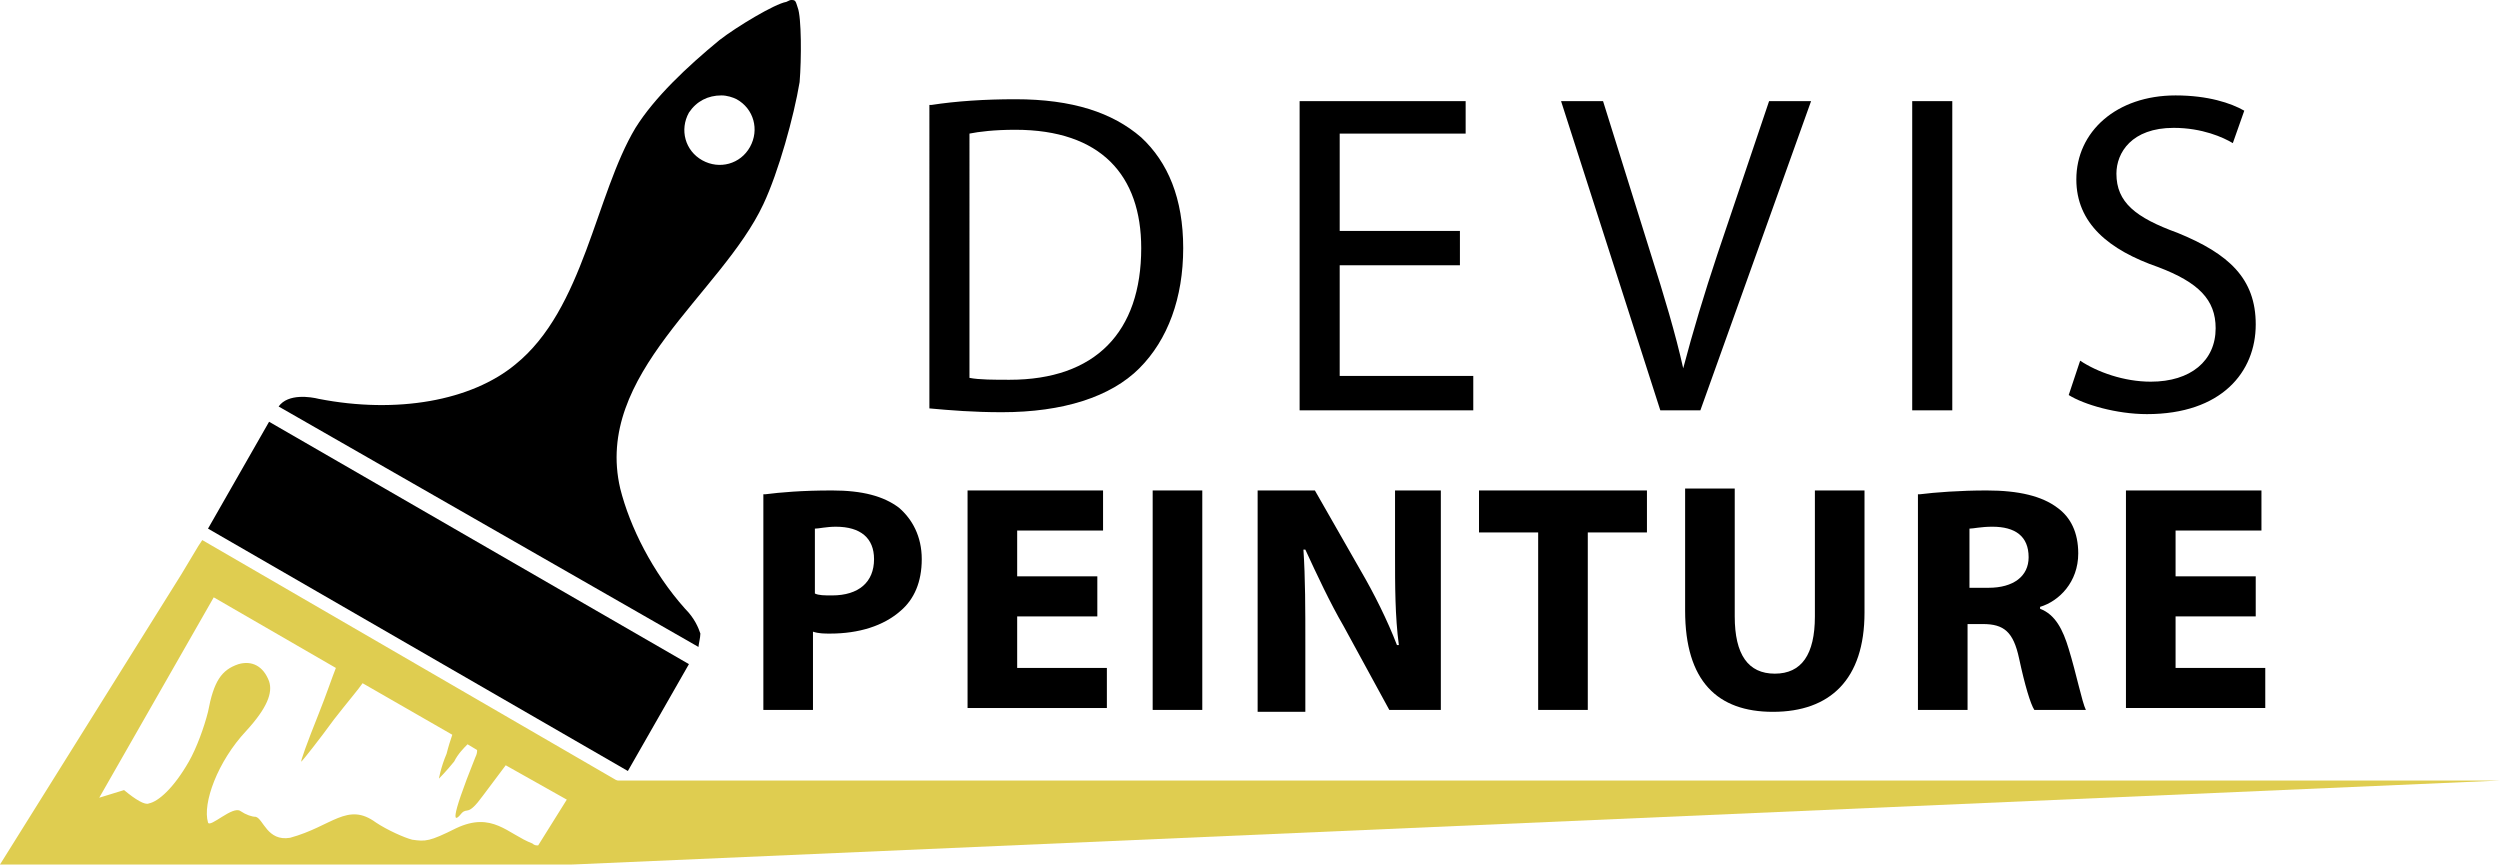
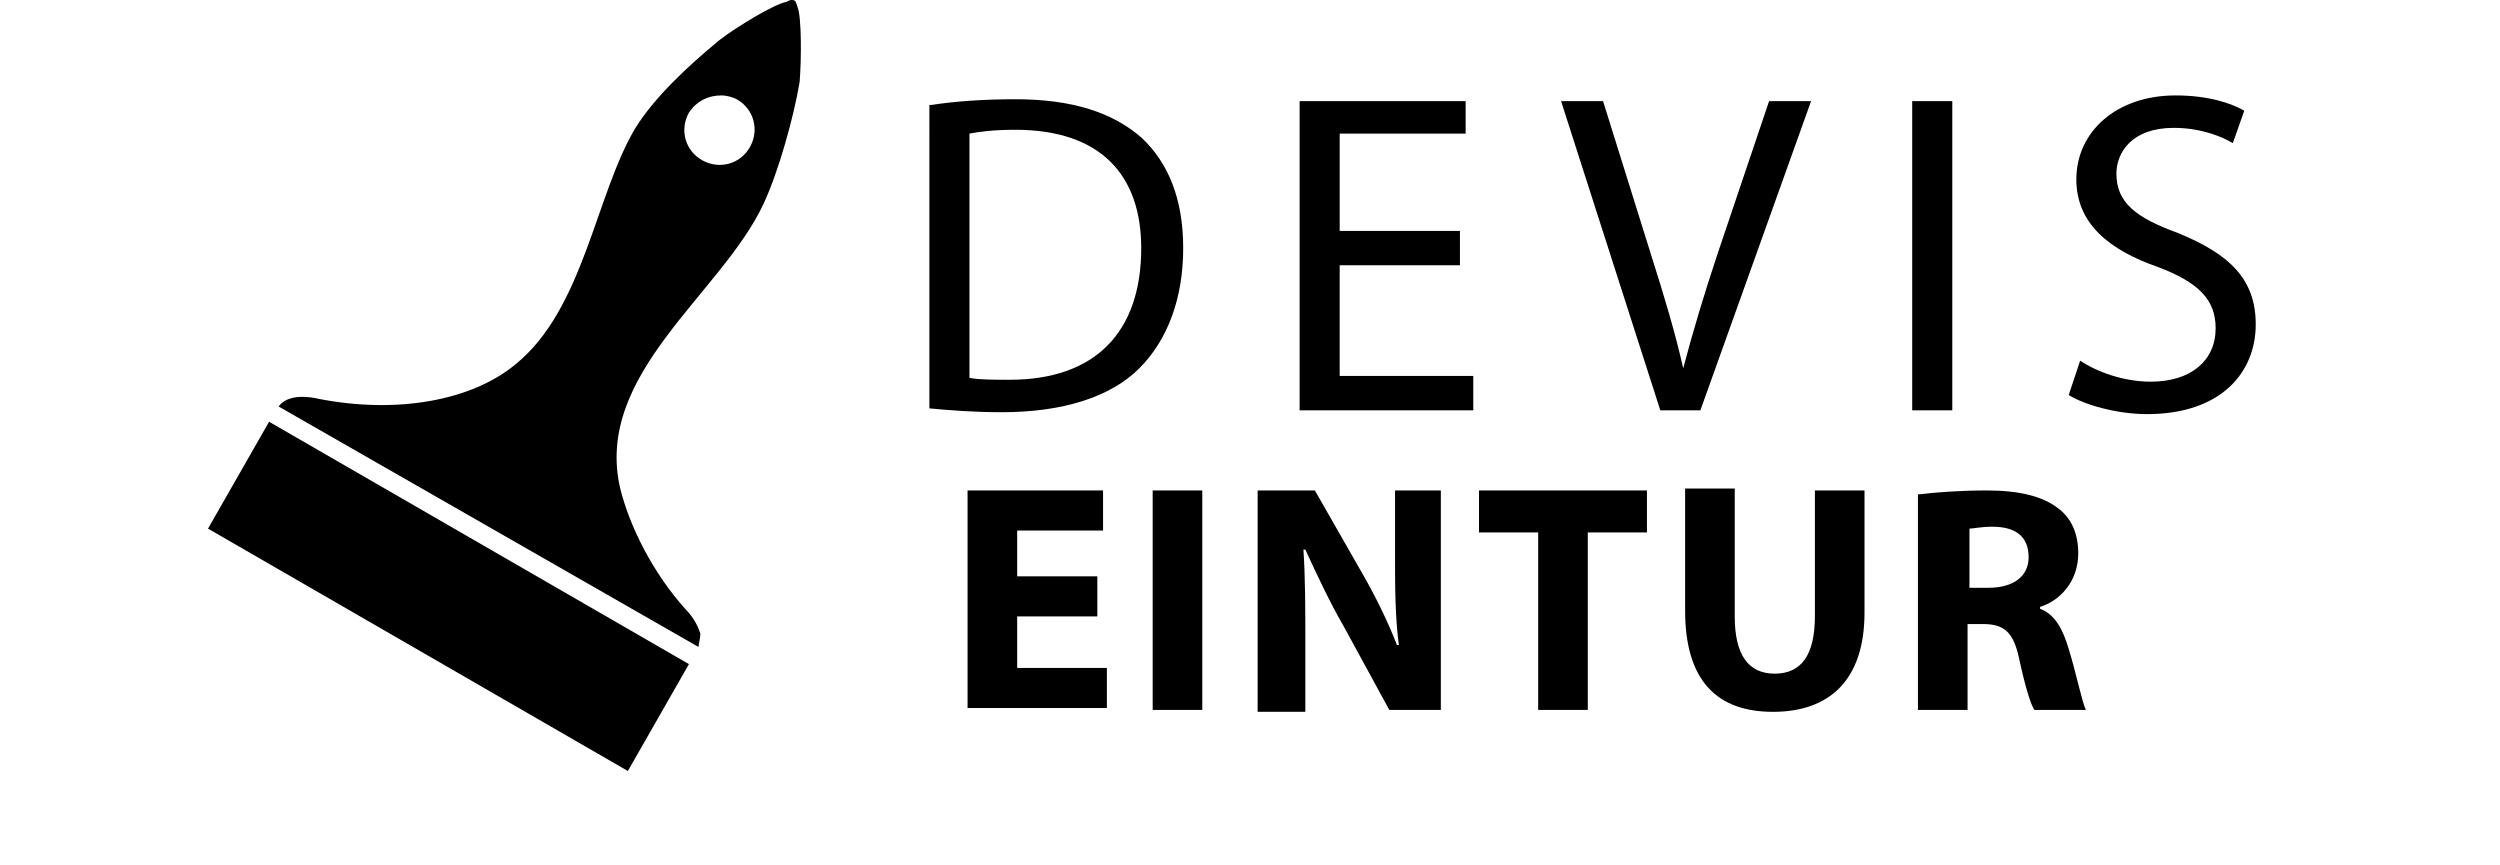
<svg xmlns="http://www.w3.org/2000/svg" version="1.1" id="Layer_1" x="0px" y="0px" width="131px" height="45.3px" viewBox="0 0 131 45.3" style="enable-background:new 0 0 131 45.3;" xml:space="preserve">
  <style type="text/css">
	.st0{fill:#DFCD50;}
	.st1{fill:#FF6600;}
</style>
  <g>
    <g>
-       <path d="M48.8,5.5c1.3-0.2,2.8-0.3,4.4-0.3c3,0,5.1,0.7,6.6,2C61.2,8.5,62,10.4,62,13c0,2.6-0.8,4.8-2.3,6.3    c-1.5,1.5-4,2.3-7.2,2.3c-1.5,0-2.7-0.1-3.8-0.2V5.5z M50.8,19.8c0.5,0.1,1.3,0.1,2.1,0.1c4.5,0,6.9-2.5,6.9-6.9    c0-3.8-2.1-6.2-6.6-6.2c-1.1,0-1.9,0.1-2.4,0.2V19.8z" />
+       <path d="M48.8,5.5c1.3-0.2,2.8-0.3,4.4-0.3c3,0,5.1,0.7,6.6,2C61.2,8.5,62,10.4,62,13c0,2.6-0.8,4.8-2.3,6.3    c-1.5,1.5-4,2.3-7.2,2.3c-1.5,0-2.7-0.1-3.8-0.2V5.5z M50.8,19.8c0.5,0.1,1.3,0.1,2.1,0.1c4.5,0,6.9-2.5,6.9-6.9    c0-3.8-2.1-6.2-6.6-6.2c-1.1,0-1.9,0.1-2.4,0.2V19.8" />
      <path d="M76.5,13.9h-6.3v5.8h7v1.8h-9.1V5.3h8.7V7h-6.6v5.1h6.3V13.9z" />
      <path d="M87,21.5L81.8,5.3H84l2.5,8c0.7,2.2,1.3,4.2,1.7,6h0c0.5-1.9,1.1-3.9,1.8-6l2.7-8h2.2l-5.8,16.2H87z" />
      <path d="M102.3,5.3v16.2h-2.1V5.3H102.3z" />
      <path d="M109,18.9c0.9,0.6,2.3,1.1,3.7,1.1c2.1,0,3.4-1.1,3.4-2.8c0-1.5-0.9-2.4-3-3.2c-2.6-0.9-4.3-2.3-4.3-4.6    c0-2.5,2.1-4.4,5.2-4.4c1.7,0,2.9,0.4,3.6,0.8l-0.6,1.7c-0.5-0.3-1.6-0.8-3.1-0.8c-2.2,0-3,1.3-3,2.4c0,1.5,1,2.3,3.2,3.1    c2.7,1.1,4.1,2.4,4.1,4.8c0,2.5-1.8,4.7-5.7,4.7c-1.6,0-3.3-0.5-4.1-1L109,18.9z" />
-       <path d="M40.1,25.9c0.8-0.1,1.9-0.2,3.5-0.2c1.6,0,2.7,0.3,3.5,0.9c0.7,0.6,1.2,1.5,1.2,2.7s-0.4,2.1-1.1,2.7    c-0.9,0.8-2.2,1.2-3.7,1.2c-0.3,0-0.6,0-0.9-0.1v4.1h-2.6V25.9z M42.7,31.1c0.2,0.1,0.5,0.1,0.9,0.1c1.4,0,2.2-0.7,2.2-1.9    c0-1.1-0.7-1.7-2-1.7c-0.5,0-0.9,0.1-1.1,0.1V31.1z" />
      <path d="M57.5,32.3h-4.2V35H58v2.1h-7.3V25.7h7.1v2.1h-4.5v2.4h4.2V32.3z" />
      <path d="M63,25.7v11.5h-2.6V25.7H63z" />
      <path d="M65.9,37.2V25.7h3l2.4,4.2c0.7,1.2,1.4,2.6,1.9,3.9h0.1c-0.2-1.5-0.2-3.1-0.2-4.8v-3.3h2.4v11.5h-2.7l-2.4-4.4    c-0.7-1.2-1.4-2.7-2-4l-0.1,0c0.1,1.5,0.1,3.1,0.1,5v3.5H65.9z" />
      <path d="M80.6,27.9h-3.1v-2.2h8.8v2.2h-3.1v9.3h-2.6V27.9z" />
      <path d="M90.9,25.7v6.6c0,2,0.7,3,2.1,3c1.4,0,2.1-1,2.1-3v-6.6h2.6v6.4c0,3.5-1.8,5.2-4.8,5.2c-2.9,0-4.6-1.6-4.6-5.3v-6.4H90.9z    " />
      <path d="M100.6,25.9c0.8-0.1,2.1-0.2,3.5-0.2c1.7,0,2.9,0.3,3.7,0.9c0.7,0.5,1.1,1.3,1.1,2.4c0,1.5-1,2.5-2,2.8v0.1    c0.8,0.3,1.2,1.1,1.5,2.1c0.4,1.3,0.7,2.8,0.9,3.2h-2.7c-0.2-0.3-0.5-1.3-0.8-2.7c-0.3-1.4-0.8-1.8-1.9-1.8h-0.8v4.5h-2.6V25.9z     M103.2,30.8h1c1.3,0,2.1-0.6,2.1-1.6c0-1.1-0.7-1.6-1.9-1.6c-0.6,0-1,0.1-1.2,0.1V30.8z" />
-       <path d="M118.2,32.3H114V35h4.7v2.1h-7.3V25.7h7.1v2.1H114v2.4h4.2V32.3z" />
    </g>
  </g>
  <g>
-     <polygon class="st0" points="30,45.3 131,40.9 30.9,40.9  " />
-     <path class="st0" d="M9.5,30.1l0.9-1.5l0.2-0.3L32.5,41l-0.2,0.3l-0.9,1.5L30,45.3H0L9.5,30.1z M6.5,41.4c0.6,0.5,1.1,0.8,1.3,0.7   c0.5-0.1,1.3-0.8,2.1-2.2c0.4-0.7,0.8-1.8,1-2.6c0.3-1.6,0.7-2.2,1.6-2.5c0.7-0.2,1.3,0.1,1.6,0.9c0.2,0.6-0.1,1.4-1.2,2.6   c-1.5,1.6-2.3,3.8-2,4.8c0.1,0.3,1.3-0.9,1.7-0.6c0.3,0.2,0.6,0.3,0.8,0.3c0.4,0.1,0.6,1.3,1.8,1.1c2.2-0.6,3-1.9,4.5-0.8   c0.6,0.4,1.5,0.8,1.9,0.9c0.7,0.1,0.9,0.1,2.3-0.6c1.9-0.9,2.7,0.3,4,0.8c0.1,0.1,0.2,0.1,0.3,0.1l1.5-2.4l-3.2-1.8l-1.2,1.6   c-0.8,1.1-0.8,0.6-1.1,0.9c-0.4,0.5-0.7,0.6,0.7-2.9c0.1-0.2,0.1-0.3,0.1-0.4l-0.5-0.3c-0.2,0.2-0.5,0.5-0.7,0.9   c-0.4,0.5-0.8,0.9-0.8,0.9c0,0,0.1-0.6,0.4-1.3c0.1-0.4,0.2-0.7,0.3-1l-4.7-2.7c-0.2,0.3-0.8,1-1.5,1.9c-0.8,1.1-1.6,2.1-1.7,2.2   c-0.1,0.1,0.3-1,0.9-2.5c0.4-1,0.7-1.9,0.9-2.4l-6.4-3.7l-6,10.5L6.5,41.4z" />
    <path d="M10.9,27.7l3.2-5.6l22,12.7l-3.2,5.6L10.9,27.7z M10.9,27.7" />
    <path d="M41.5,0c0.2,0,0.2,0.1,0.3,0.4C42,0.9,42,3.1,41.9,4.3c-0.3,1.8-1.1,4.7-1.9,6.4c-2.2,4.7-8.9,8.9-7.5,14.9   c0.5,2,1.7,4.4,3.4,6.3c0.5,0.5,0.7,1,0.8,1.3c0,0.2-0.1,0.6-0.1,0.7L14.6,21.3c0.5-0.7,1.7-0.5,2.1-0.4c4.1,0.8,8,0.1,10.3-1.8   c3.6-2.9,4.2-8.9,6.3-12.4c1-1.6,2.7-3.2,4.4-4.6c0.9-0.7,2.9-1.9,3.5-2C41.4,0,41.4,0,41.5,0L41.5,0z M37.8,5   c-0.7,0-1.3,0.3-1.7,0.9c-0.5,0.9-0.2,2,0.7,2.5c0.9,0.5,2,0.2,2.5-0.7c0.5-0.9,0.2-2-0.7-2.5C38.4,5.1,38.1,5,37.8,5L37.8,5z    M37.8,5" />
  </g>
</svg>